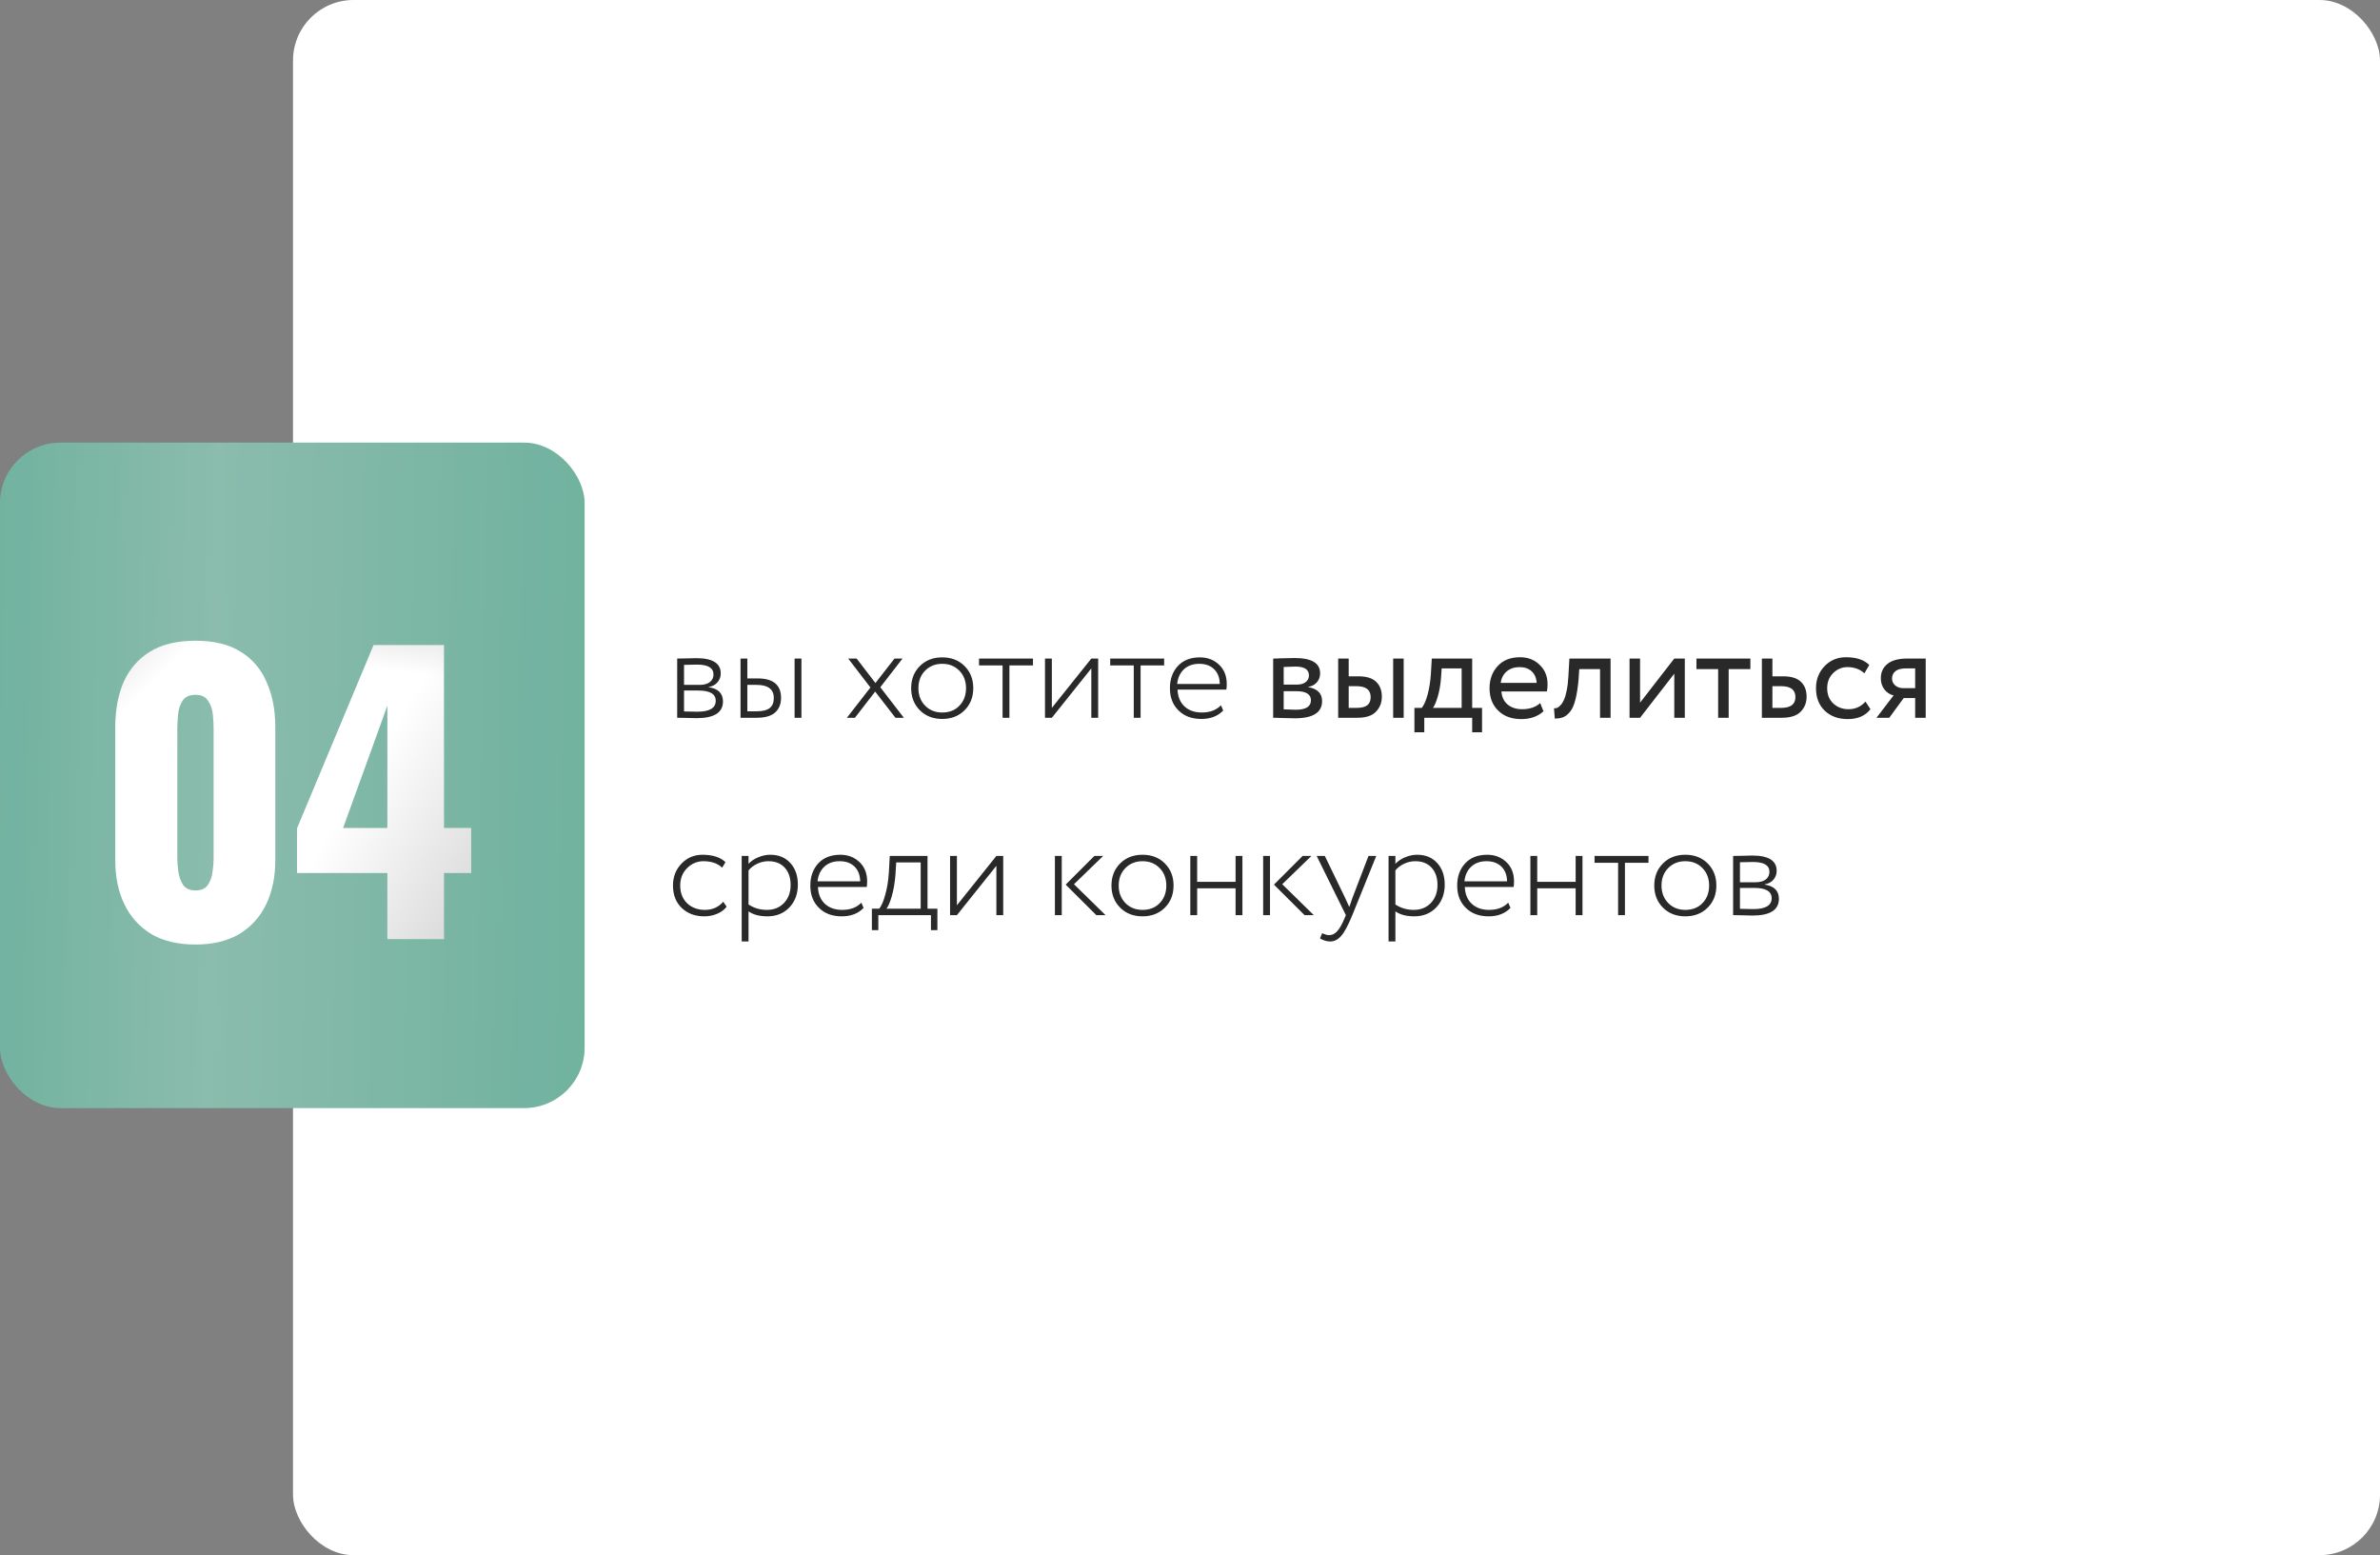
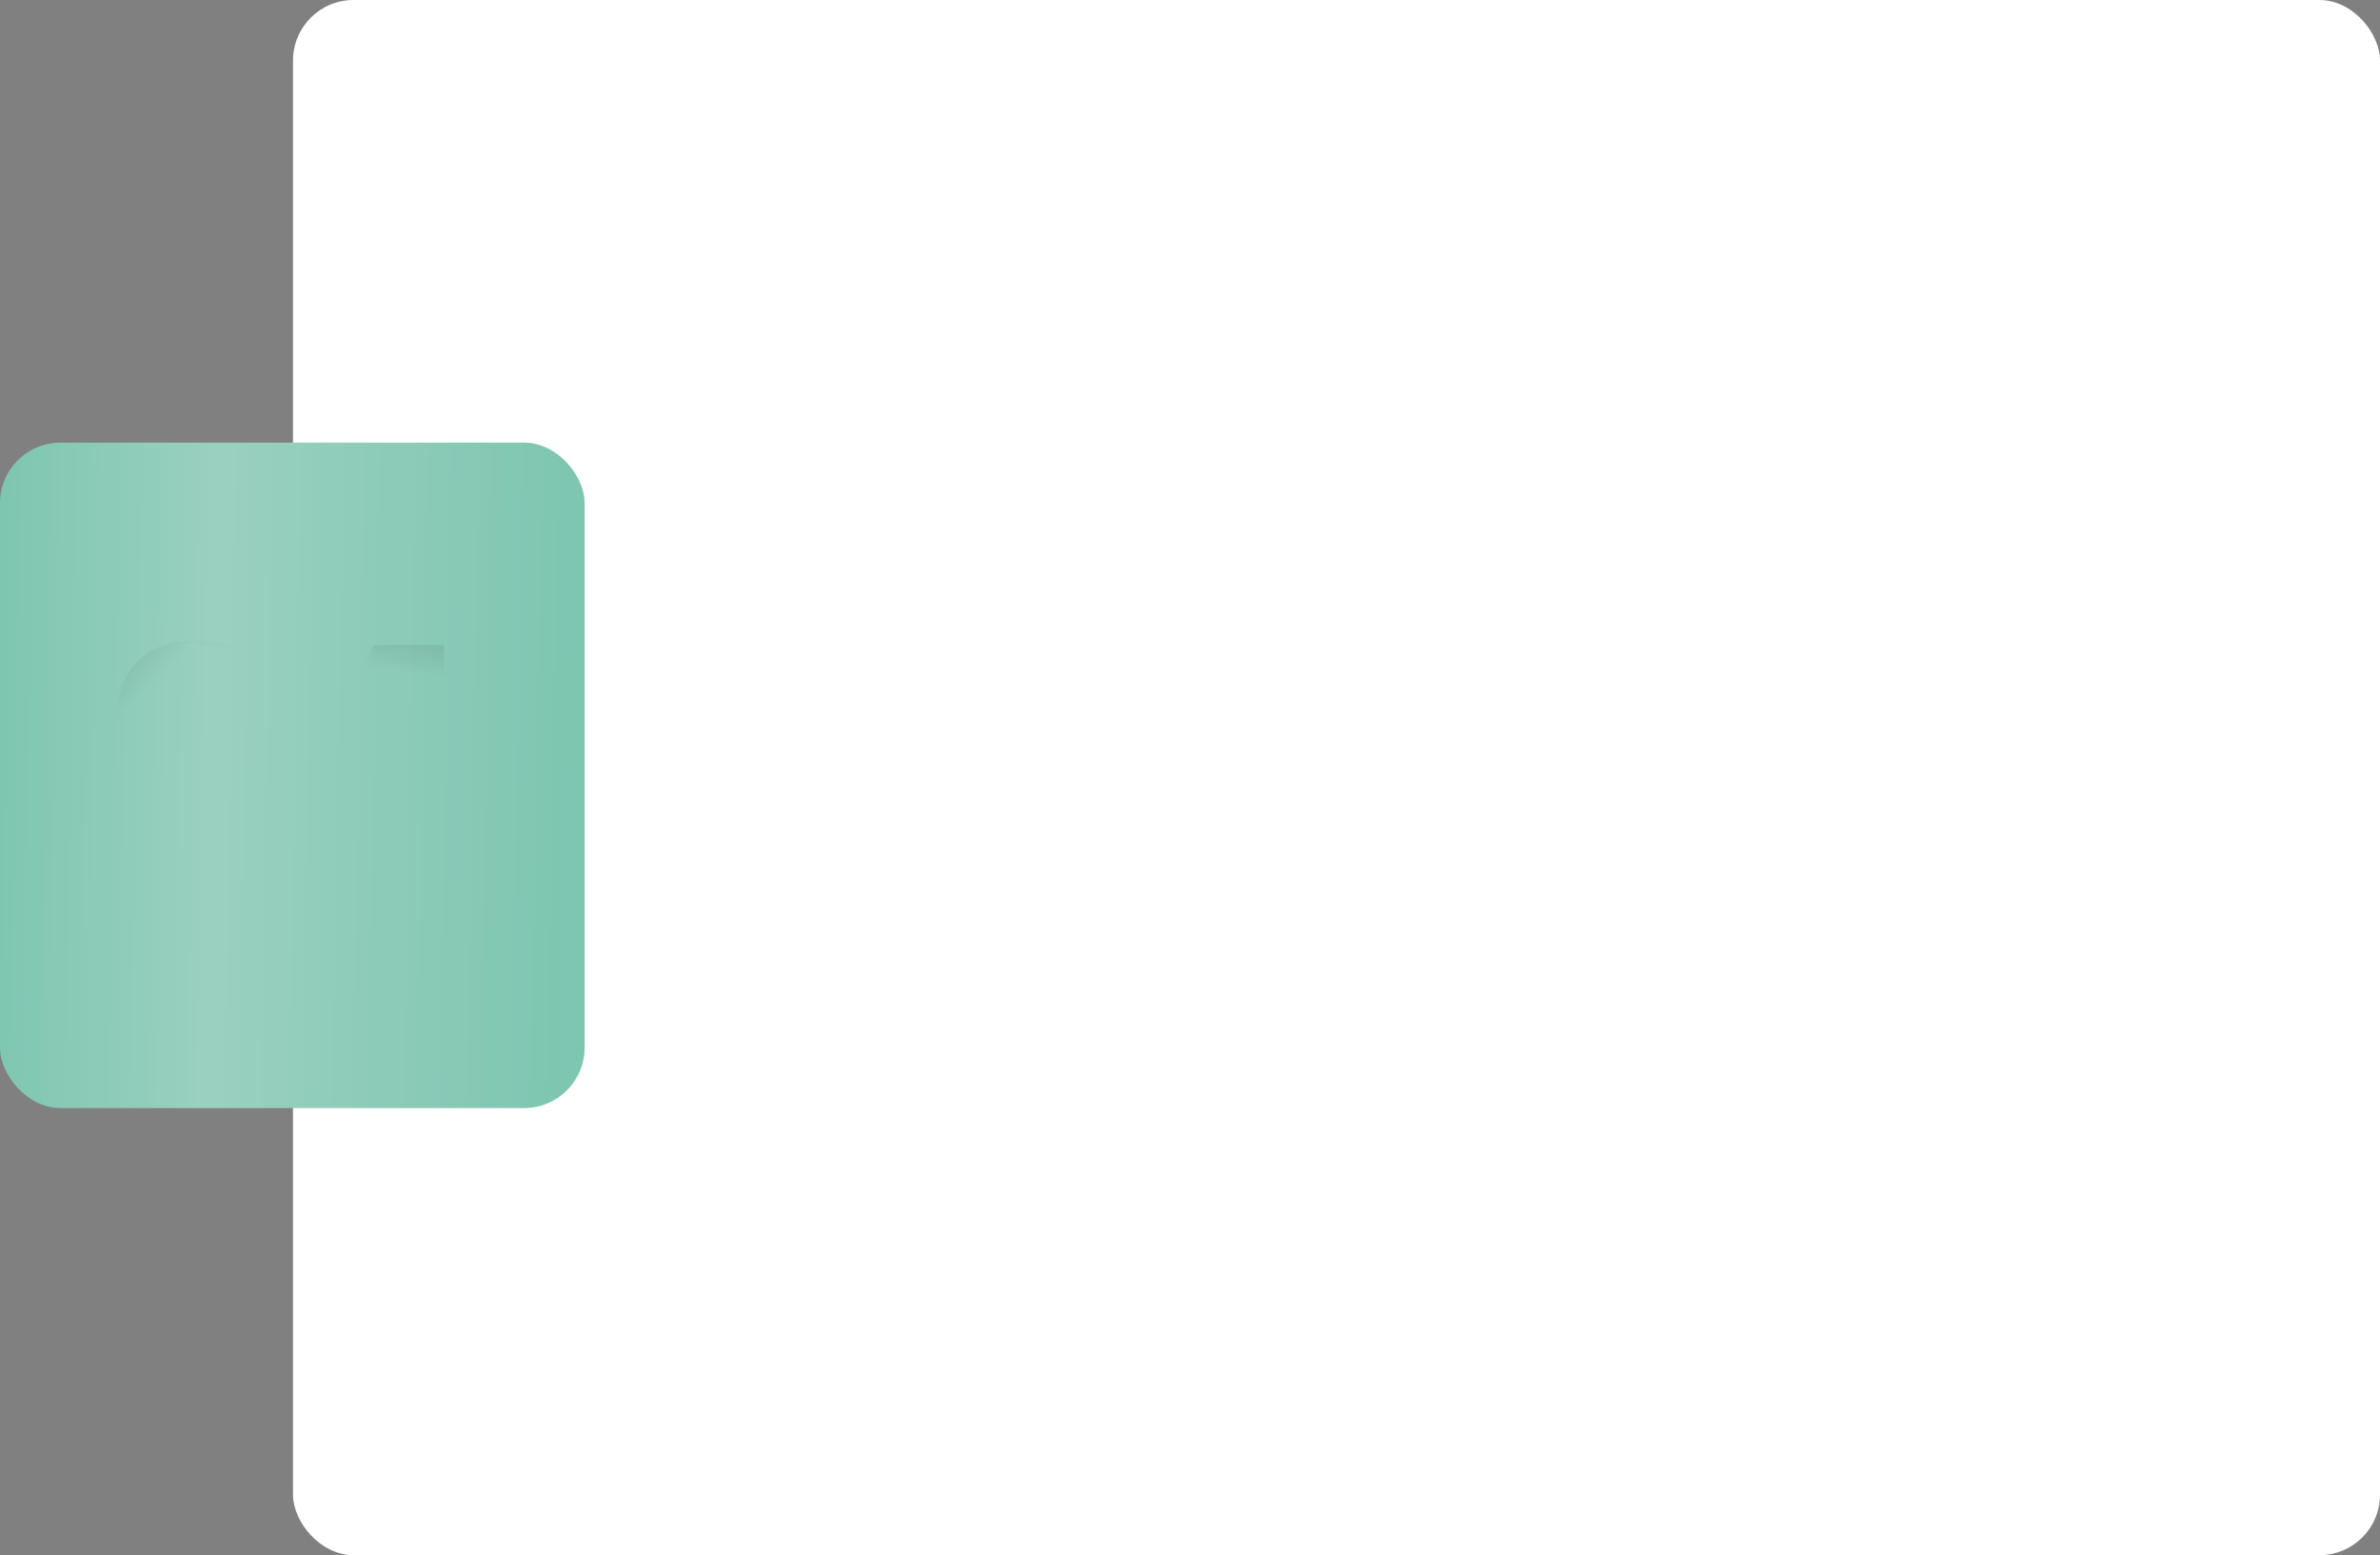
<svg xmlns="http://www.w3.org/2000/svg" width="398" height="260" viewBox="0 0 398 260" fill="none">
  <rect x="0" y="0" width="398" height="260" fill="#808080" stroke="none" />
  <rect x="49" width="349" height="260" rx="10.114" fill="white" />
  <rect y="74" width="97.767" height="111.253" rx="10.114" fill="url(#paint0_linear_1_1426)" />
-   <rect y="74" width="97.767" height="111.253" rx="10.114" fill="black" fill-opacity="0.1" />
-   <path d="M32.688 157.91C29.735 157.91 27.267 157.324 25.285 156.15C23.302 154.937 21.805 153.278 20.794 151.174C19.783 149.071 19.277 146.623 19.277 143.832V121.561C19.277 118.689 19.742 116.18 20.673 114.036C21.643 111.852 23.12 110.153 25.102 108.939C27.085 107.725 29.613 107.118 32.688 107.118C35.763 107.118 38.271 107.725 40.213 108.939C42.195 110.153 43.651 111.852 44.582 114.036C45.553 116.18 46.038 118.689 46.038 121.561V143.832C46.038 146.583 45.532 149.03 44.521 151.174C43.51 153.278 42.013 154.937 40.031 156.15C38.048 157.324 35.601 157.91 32.688 157.91ZM32.688 148.868C33.659 148.868 34.347 148.565 34.751 147.958C35.196 147.311 35.459 146.583 35.54 145.774C35.661 144.924 35.722 144.196 35.722 143.589V121.804C35.722 121.116 35.682 120.347 35.601 119.498C35.52 118.608 35.257 117.839 34.812 117.192C34.407 116.504 33.699 116.16 32.688 116.16C31.677 116.16 30.948 116.504 30.503 117.192C30.099 117.839 29.856 118.608 29.775 119.498C29.694 120.347 29.654 121.116 29.654 121.804V143.589C29.654 144.196 29.714 144.924 29.836 145.774C29.957 146.583 30.22 147.311 30.625 147.958C31.07 148.565 31.757 148.868 32.688 148.868ZM64.778 157V145.956H49.667V138.492L62.471 107.847H74.244V138.431H78.795V145.956H74.244V157H64.778ZM57.374 138.431H64.778V117.981L57.374 138.431Z" fill="white" />
  <path d="M32.688 157.91C29.735 157.91 27.267 157.324 25.285 156.15C23.302 154.937 21.805 153.278 20.794 151.174C19.783 149.071 19.277 146.623 19.277 143.832V121.561C19.277 118.689 19.742 116.18 20.673 114.036C21.643 111.852 23.12 110.153 25.102 108.939C27.085 107.725 29.613 107.118 32.688 107.118C35.763 107.118 38.271 107.725 40.213 108.939C42.195 110.153 43.651 111.852 44.582 114.036C45.553 116.18 46.038 118.689 46.038 121.561V143.832C46.038 146.583 45.532 149.03 44.521 151.174C43.51 153.278 42.013 154.937 40.031 156.15C38.048 157.324 35.601 157.91 32.688 157.91ZM32.688 148.868C33.659 148.868 34.347 148.565 34.751 147.958C35.196 147.311 35.459 146.583 35.54 145.774C35.661 144.924 35.722 144.196 35.722 143.589V121.804C35.722 121.116 35.682 120.347 35.601 119.498C35.52 118.608 35.257 117.839 34.812 117.192C34.407 116.504 33.699 116.16 32.688 116.16C31.677 116.16 30.948 116.504 30.503 117.192C30.099 117.839 29.856 118.608 29.775 119.498C29.694 120.347 29.654 121.116 29.654 121.804V143.589C29.654 144.196 29.714 144.924 29.836 145.774C29.957 146.583 30.22 147.311 30.625 147.958C31.07 148.565 31.757 148.868 32.688 148.868ZM64.778 157V145.956H49.667V138.492L62.471 107.847H74.244V138.431H78.795V145.956H74.244V157H64.778ZM57.374 138.431H64.778V117.981L57.374 138.431Z" fill="url(#paint1_linear_1_1426)" fill-opacity="0.7" />
  <path d="M32.688 157.91C29.735 157.91 27.267 157.324 25.285 156.15C23.302 154.937 21.805 153.278 20.794 151.174C19.783 149.071 19.277 146.623 19.277 143.832V121.561C19.277 118.689 19.742 116.18 20.673 114.036C21.643 111.852 23.12 110.153 25.102 108.939C27.085 107.725 29.613 107.118 32.688 107.118C35.763 107.118 38.271 107.725 40.213 108.939C42.195 110.153 43.651 111.852 44.582 114.036C45.553 116.18 46.038 118.689 46.038 121.561V143.832C46.038 146.583 45.532 149.03 44.521 151.174C43.51 153.278 42.013 154.937 40.031 156.15C38.048 157.324 35.601 157.91 32.688 157.91ZM32.688 148.868C33.659 148.868 34.347 148.565 34.751 147.958C35.196 147.311 35.459 146.583 35.54 145.774C35.661 144.924 35.722 144.196 35.722 143.589V121.804C35.722 121.116 35.682 120.347 35.601 119.498C35.52 118.608 35.257 117.839 34.812 117.192C34.407 116.504 33.699 116.16 32.688 116.16C31.677 116.16 30.948 116.504 30.503 117.192C30.099 117.839 29.856 118.608 29.775 119.498C29.694 120.347 29.654 121.116 29.654 121.804V143.589C29.654 144.196 29.714 144.924 29.836 145.774C29.957 146.583 30.22 147.311 30.625 147.958C31.07 148.565 31.757 148.868 32.688 148.868ZM64.778 157V145.956H49.667V138.492L62.471 107.847H74.244V138.431H78.795V145.956H74.244V157H64.778ZM57.374 138.431H64.778V117.981L57.374 138.431Z" fill="url(#paint2_linear_1_1426)" fill-opacity="0.7" />
-   <path d="M32.688 157.91C29.735 157.91 27.267 157.324 25.285 156.15C23.302 154.937 21.805 153.278 20.794 151.174C19.783 149.071 19.277 146.623 19.277 143.832V121.561C19.277 118.689 19.742 116.18 20.673 114.036C21.643 111.852 23.12 110.153 25.102 108.939C27.085 107.725 29.613 107.118 32.688 107.118C35.763 107.118 38.271 107.725 40.213 108.939C42.195 110.153 43.651 111.852 44.582 114.036C45.553 116.18 46.038 118.689 46.038 121.561V143.832C46.038 146.583 45.532 149.03 44.521 151.174C43.51 153.278 42.013 154.937 40.031 156.15C38.048 157.324 35.601 157.91 32.688 157.91ZM32.688 148.868C33.659 148.868 34.347 148.565 34.751 147.958C35.196 147.311 35.459 146.583 35.54 145.774C35.661 144.924 35.722 144.196 35.722 143.589V121.804C35.722 121.116 35.682 120.347 35.601 119.498C35.52 118.608 35.257 117.839 34.812 117.192C34.407 116.504 33.699 116.16 32.688 116.16C31.677 116.16 30.948 116.504 30.503 117.192C30.099 117.839 29.856 118.608 29.775 119.498C29.694 120.347 29.654 121.116 29.654 121.804V143.589C29.654 144.196 29.714 144.924 29.836 145.774C29.957 146.583 30.22 147.311 30.625 147.958C31.07 148.565 31.757 148.868 32.688 148.868ZM64.778 157V145.956H49.667V138.492L62.471 107.847H74.244V138.431H78.795V145.956H74.244V157H64.778ZM57.374 138.431H64.778V117.981L57.374 138.431Z" fill="url(#paint3_linear_1_1426)" fill-opacity="0.7" />
-   <path d="M113.244 120V110.1C113.728 110.1 114.198 110.093 114.652 110.078C115.591 110.049 116.185 110.034 116.434 110.034C119.162 110.034 120.526 110.885 120.526 112.586C120.526 113.158 120.343 113.657 119.976 114.082C119.624 114.493 119.14 114.749 118.524 114.852V114.896C120.108 115.131 120.9 115.923 120.9 117.272C120.9 119.135 119.426 120.066 116.478 120.066C116.288 120.066 115.708 120.051 114.74 120.022C114.256 120.007 113.758 120 113.244 120ZM116.764 115.446H114.388V118.944C115.532 118.973 116.273 118.988 116.61 118.988C118.664 118.988 119.69 118.379 119.69 117.162C119.69 116.018 118.715 115.446 116.764 115.446ZM116.566 111.112C116.082 111.112 115.356 111.127 114.388 111.156V114.5H117.006C117.725 114.5 118.29 114.346 118.7 114.038C119.111 113.715 119.316 113.29 119.316 112.762C119.316 111.662 118.4 111.112 116.566 111.112ZM126.564 120H123.836V110.1H124.98V113.422H126.696C129.307 113.422 130.612 114.507 130.612 116.678C130.612 117.705 130.282 118.519 129.622 119.12C128.962 119.707 127.943 120 126.564 120ZM126.498 114.5H124.98V118.922H126.476C127.517 118.922 128.265 118.739 128.72 118.372C129.175 118.005 129.402 117.448 129.402 116.7C129.402 115.233 128.434 114.5 126.498 114.5ZM134.022 120H132.878V110.1H134.022V120ZM149.586 110.1H150.928L147.21 114.896L151.148 120H149.74L146.352 115.622L142.964 120H141.622L145.56 114.94L141.842 110.1H143.25L146.396 114.192L149.586 110.1ZM157.564 120.198C156.039 120.198 154.792 119.714 153.824 118.746C152.856 117.778 152.372 116.546 152.372 115.05C152.372 113.554 152.856 112.322 153.824 111.354C154.792 110.386 156.039 109.902 157.564 109.902C159.09 109.902 160.336 110.386 161.304 111.354C162.272 112.322 162.756 113.554 162.756 115.05C162.756 116.546 162.272 117.778 161.304 118.746C160.336 119.714 159.09 120.198 157.564 120.198ZM157.564 119.12C158.752 119.12 159.706 118.746 160.424 117.998C161.172 117.235 161.546 116.253 161.546 115.05C161.546 113.862 161.172 112.887 160.424 112.124C159.676 111.361 158.723 110.98 157.564 110.98C156.42 110.98 155.467 111.361 154.704 112.124C153.956 112.887 153.582 113.862 153.582 115.05C153.582 116.238 153.956 117.213 154.704 117.976C155.452 118.739 156.406 119.12 157.564 119.12ZM167.658 111.244H163.72V110.1H172.74V111.244H168.802V120H167.658V111.244ZM182.498 111.75L175.898 120H174.754V110.1H175.898V118.35L182.498 110.1H183.642V120H182.498V111.75ZM189.594 111.244H185.656V110.1H194.676V111.244H190.738V120H189.594V111.244ZM204.178 117.91L204.552 118.79C203.657 119.729 202.44 120.198 200.9 120.198C199.316 120.198 198.047 119.729 197.094 118.79C196.126 117.851 195.642 116.605 195.642 115.05C195.642 113.554 196.082 112.322 196.962 111.354C197.857 110.386 199.089 109.902 200.658 109.902C201.934 109.902 203.005 110.313 203.87 111.134C204.721 111.941 205.146 113.019 205.146 114.368C205.146 114.72 205.124 115.028 205.08 115.292H196.918C196.962 116.48 197.351 117.419 198.084 118.108C198.817 118.783 199.778 119.12 200.966 119.12C202.345 119.12 203.415 118.717 204.178 117.91ZM200.548 110.98C199.492 110.98 198.634 111.288 197.974 111.904C197.329 112.52 196.955 113.334 196.852 114.346H203.98C203.965 113.305 203.65 112.483 203.034 111.882C202.418 111.281 201.589 110.98 200.548 110.98ZM212.907 120V110.1C212.98 110.1 213.083 110.1 213.215 110.1C213.347 110.085 213.537 110.078 213.787 110.078C214.036 110.063 214.263 110.056 214.469 110.056C215.554 110.027 216.229 110.012 216.493 110.012C219.338 110.012 220.761 110.863 220.761 112.564C220.761 113.151 220.577 113.657 220.211 114.082C219.844 114.493 219.367 114.742 218.781 114.83V114.874C220.321 115.153 221.091 115.93 221.091 117.206C221.091 119.127 219.573 120.088 216.537 120.088C216.39 120.088 215.745 120.073 214.601 120.044C214.381 120.044 214.139 120.037 213.875 120.022C213.611 120.022 213.405 120.015 213.259 120C213.112 120 212.995 120 212.907 120ZM216.779 115.556H214.667V118.592C215.723 118.636 216.397 118.658 216.691 118.658C218.377 118.658 219.221 118.13 219.221 117.074C219.221 116.062 218.407 115.556 216.779 115.556ZM216.625 111.442C216.199 111.442 215.547 111.464 214.667 111.508V114.456H216.889C217.49 114.456 217.974 114.317 218.341 114.038C218.707 113.759 218.891 113.385 218.891 112.916C218.891 111.933 218.135 111.442 216.625 111.442ZM226.968 120H223.778V110.1H225.538V113.07H227.166C228.515 113.07 229.505 113.378 230.136 113.994C230.767 114.595 231.082 115.424 231.082 116.48C231.082 117.477 230.752 118.313 230.092 118.988C229.461 119.663 228.42 120 226.968 120ZM234.734 120H232.974V110.1H234.734V120ZM226.836 114.72H225.538V118.35H226.814C227.65 118.35 228.259 118.203 228.64 117.91C229.021 117.617 229.212 117.162 229.212 116.546C229.212 115.329 228.42 114.72 226.836 114.72ZM238.179 122.42H236.529V118.35H237.761C238.128 117.895 238.45 117.162 238.729 116.15C239.008 115.123 239.191 113.979 239.279 112.718L239.433 110.1H246.187V118.35H247.837V122.42H246.187V120H238.179V122.42ZM241.083 111.75L240.973 113.4C240.885 114.5 240.709 115.505 240.445 116.414C240.181 117.323 239.91 117.969 239.631 118.35H244.427V111.75H241.083ZM257.562 117.536L258.112 118.922C257.159 119.787 255.92 120.22 254.394 120.22C252.781 120.22 251.498 119.751 250.544 118.812C249.576 117.873 249.092 116.619 249.092 115.05C249.092 113.569 249.547 112.337 250.456 111.354C251.351 110.371 252.598 109.88 254.196 109.88C255.516 109.88 256.609 110.305 257.474 111.156C258.354 111.992 258.794 113.077 258.794 114.412C258.794 114.837 258.758 115.233 258.684 115.6H251.072C251.146 116.524 251.49 117.25 252.106 117.778C252.737 118.306 253.544 118.57 254.526 118.57C255.817 118.57 256.829 118.225 257.562 117.536ZM254.108 111.53C253.243 111.53 252.524 111.772 251.952 112.256C251.395 112.74 251.065 113.378 250.962 114.17H256.968C256.924 113.349 256.646 112.703 256.132 112.234C255.634 111.765 254.959 111.53 254.108 111.53ZM269.331 120H267.571V111.86H264.095L263.985 113.532C263.868 114.896 263.692 116.033 263.457 116.942C263.237 117.837 262.944 118.511 262.577 118.966C262.225 119.406 261.851 119.714 261.455 119.89C261.059 120.051 260.575 120.132 260.003 120.132L259.871 118.416C260.033 118.431 260.201 118.409 260.377 118.35C260.553 118.277 260.744 118.13 260.949 117.91C261.169 117.69 261.36 117.397 261.521 117.03C261.697 116.663 261.851 116.15 261.983 115.49C262.13 114.815 262.225 114.045 262.269 113.18L262.445 110.1H269.331V120ZM279.984 112.63L274.264 120H272.504V110.1H274.264V117.47L279.984 110.1H281.744V120H279.984V112.63ZM287.32 111.86H283.69V110.1H292.71V111.86H289.08V120H287.32V111.86ZM297.977 120H294.633V110.1H296.393V113.07H298.197C299.547 113.07 300.537 113.378 301.167 113.994C301.798 114.595 302.113 115.424 302.113 116.48C302.113 117.477 301.783 118.313 301.123 118.988C300.463 119.663 299.415 120 297.977 120ZM297.867 114.72H296.393V118.35H297.845C299.444 118.35 300.243 117.749 300.243 116.546C300.243 115.329 299.451 114.72 297.867 114.72ZM311.956 117.294L312.792 118.57C311.942 119.67 310.673 120.22 308.986 120.22C307.402 120.22 306.119 119.751 305.136 118.812C304.168 117.873 303.684 116.619 303.684 115.05C303.684 113.598 304.161 112.373 305.114 111.376C306.068 110.379 307.263 109.88 308.7 109.88C310.431 109.88 311.729 110.313 312.594 111.178L311.78 112.564C311.018 111.875 310.072 111.53 308.942 111.53C308.018 111.53 307.219 111.867 306.544 112.542C305.884 113.202 305.554 114.038 305.554 115.05C305.554 116.121 305.892 116.971 306.566 117.602C307.256 118.247 308.106 118.57 309.118 118.57C310.262 118.57 311.208 118.145 311.956 117.294ZM318.948 110.1H322.028V120H320.268V116.7H318.354L315.934 120H313.8L316.66 116.26C316.058 116.128 315.552 115.805 315.142 115.292C314.731 114.764 314.526 114.133 314.526 113.4C314.526 112.388 314.892 111.589 315.626 111.002C316.359 110.401 317.466 110.1 318.948 110.1ZM316.396 113.444C316.396 113.913 316.579 114.302 316.946 114.61C317.312 114.903 317.745 115.05 318.244 115.05H320.268V111.75H318.662C317.914 111.75 317.349 111.904 316.968 112.212C316.586 112.52 316.396 112.931 316.396 113.444ZM120.944 150.756L121.516 151.592C121.12 152.105 120.585 152.501 119.91 152.78C119.25 153.059 118.539 153.198 117.776 153.198C116.236 153.198 114.975 152.729 113.992 151.79C113.024 150.851 112.54 149.605 112.54 148.05C112.54 146.598 113.01 145.381 113.948 144.398C114.902 143.401 116.075 142.902 117.468 142.902C119.17 142.902 120.453 143.313 121.318 144.134L120.768 145.058C119.991 144.339 118.95 143.98 117.644 143.98C116.588 143.98 115.672 144.369 114.894 145.146C114.132 145.909 113.75 146.877 113.75 148.05C113.75 149.282 114.139 150.272 114.916 151.02C115.694 151.753 116.676 152.12 117.864 152.12C119.14 152.12 120.167 151.665 120.944 150.756ZM125.174 157.4H124.03V143.1H125.174V144.42C125.57 143.98 126.098 143.621 126.758 143.342C127.432 143.049 128.114 142.902 128.804 142.902C130.212 142.902 131.334 143.364 132.17 144.288C133.006 145.212 133.424 146.415 133.424 147.896C133.424 149.436 132.954 150.705 132.016 151.702C131.062 152.699 129.838 153.198 128.342 153.198C127.007 153.198 125.951 152.919 125.174 152.362V157.4ZM128.496 143.98C127.85 143.98 127.22 144.127 126.604 144.42C126.002 144.713 125.526 145.08 125.174 145.52V151.218C126.083 151.819 127.11 152.12 128.254 152.12C129.427 152.12 130.38 151.731 131.114 150.954C131.847 150.177 132.214 149.179 132.214 147.962C132.214 146.745 131.884 145.777 131.224 145.058C130.564 144.339 129.654 143.98 128.496 143.98ZM144.043 150.91L144.417 151.79C143.522 152.729 142.305 153.198 140.765 153.198C139.181 153.198 137.912 152.729 136.959 151.79C135.991 150.851 135.507 149.605 135.507 148.05C135.507 146.554 135.947 145.322 136.827 144.354C137.722 143.386 138.954 142.902 140.523 142.902C141.799 142.902 142.87 143.313 143.735 144.134C144.586 144.941 145.011 146.019 145.011 147.368C145.011 147.72 144.989 148.028 144.945 148.292H136.783C136.827 149.48 137.216 150.419 137.949 151.108C138.682 151.783 139.643 152.12 140.831 152.12C142.21 152.12 143.28 151.717 144.043 150.91ZM140.413 143.98C139.357 143.98 138.499 144.288 137.839 144.904C137.194 145.52 136.82 146.334 136.717 147.346H143.845C143.83 146.305 143.515 145.483 142.899 144.882C142.283 144.281 141.454 143.98 140.413 143.98ZM146.879 155.508H145.801V151.922H147.033C147.414 151.438 147.751 150.653 148.045 149.568C148.353 148.483 148.551 147.258 148.639 145.894L148.793 143.1H155.107V151.922H156.757V155.508H155.679V153H146.879V155.508ZM149.871 144.178L149.739 146.334C149.621 147.683 149.416 148.857 149.123 149.854C148.844 150.822 148.551 151.511 148.243 151.922H153.963V144.178H149.871ZM166.621 144.75L160.021 153H158.877V143.1H160.021V151.35L166.621 143.1H167.765V153H166.621V144.75ZM183.008 143.1H184.482L179.598 147.83L184.878 153H183.338L178.212 147.896L183.008 143.1ZM177.552 153H176.408V143.1H177.552V153ZM191.059 153.198C189.533 153.198 188.287 152.714 187.319 151.746C186.351 150.778 185.867 149.546 185.867 148.05C185.867 146.554 186.351 145.322 187.319 144.354C188.287 143.386 189.533 142.902 191.059 142.902C192.584 142.902 193.831 143.386 194.799 144.354C195.767 145.322 196.251 146.554 196.251 148.05C196.251 149.546 195.767 150.778 194.799 151.746C193.831 152.714 192.584 153.198 191.059 153.198ZM191.059 152.12C192.247 152.12 193.2 151.746 193.919 150.998C194.667 150.235 195.041 149.253 195.041 148.05C195.041 146.862 194.667 145.887 193.919 145.124C193.171 144.361 192.217 143.98 191.059 143.98C189.915 143.98 188.961 144.361 188.199 145.124C187.451 145.887 187.077 146.862 187.077 148.05C187.077 149.238 187.451 150.213 188.199 150.976C188.947 151.739 189.9 152.12 191.059 152.12ZM207.765 153H206.621V148.512H200.197V153H199.053V143.1H200.197V147.434H206.621V143.1H207.765V153ZM217.835 143.1H219.309L214.425 147.83L219.705 153H218.165L213.039 147.896L217.835 143.1ZM212.379 153H211.235V143.1H212.379V153ZM228.85 143.1H230.148L226.144 153C225.425 154.745 224.802 155.904 224.274 156.476C223.746 157.092 223.13 157.4 222.426 157.4C221.883 157.4 221.318 157.231 220.732 156.894L221.106 156.014C221.56 156.234 221.949 156.344 222.272 156.344C222.77 156.344 223.218 156.124 223.614 155.684C224.01 155.259 224.42 154.54 224.846 153.528L225.066 153L220.182 143.1H221.546L224.934 150.096L225.638 151.636C225.652 151.577 225.836 151.049 226.188 150.052L228.85 143.1ZM233.347 157.4H232.203V143.1H233.347V144.42C233.743 143.98 234.271 143.621 234.931 143.342C235.606 143.049 236.288 142.902 236.977 142.902C238.385 142.902 239.507 143.364 240.343 144.288C241.179 145.212 241.597 146.415 241.597 147.896C241.597 149.436 241.128 150.705 240.189 151.702C239.236 152.699 238.011 153.198 236.515 153.198C235.181 153.198 234.125 152.919 233.347 152.362V157.4ZM236.669 143.98C236.024 143.98 235.393 144.127 234.777 144.42C234.176 144.713 233.699 145.08 233.347 145.52V151.218C234.257 151.819 235.283 152.12 236.427 152.12C237.601 152.12 238.554 151.731 239.287 150.954C240.021 150.177 240.387 149.179 240.387 147.962C240.387 146.745 240.057 145.777 239.397 145.058C238.737 144.339 237.828 143.98 236.669 143.98ZM252.217 150.91L252.591 151.79C251.696 152.729 250.479 153.198 248.939 153.198C247.355 153.198 246.086 152.729 245.133 151.79C244.165 150.851 243.681 149.605 243.681 148.05C243.681 146.554 244.121 145.322 245.001 144.354C245.896 143.386 247.128 142.902 248.697 142.902C249.973 142.902 251.044 143.313 251.909 144.134C252.76 144.941 253.185 146.019 253.185 147.368C253.185 147.72 253.163 148.028 253.119 148.292H244.957C245.001 149.48 245.39 150.419 246.123 151.108C246.856 151.783 247.817 152.12 249.005 152.12C250.384 152.12 251.454 151.717 252.217 150.91ZM248.587 143.98C247.531 143.98 246.673 144.288 246.013 144.904C245.368 145.52 244.994 146.334 244.891 147.346H252.019C252.004 146.305 251.689 145.483 251.073 144.882C250.457 144.281 249.628 143.98 248.587 143.98ZM264.634 153H263.49V148.512H257.066V153H255.922V143.1H257.066V147.434H263.49V143.1H264.634V153ZM270.59 144.244H266.652V143.1H275.672V144.244H271.734V153H270.59V144.244ZM281.83 153.198C280.305 153.198 279.058 152.714 278.09 151.746C277.122 150.778 276.638 149.546 276.638 148.05C276.638 146.554 277.122 145.322 278.09 144.354C279.058 143.386 280.305 142.902 281.83 142.902C283.355 142.902 284.602 143.386 285.57 144.354C286.538 145.322 287.022 146.554 287.022 148.05C287.022 149.546 286.538 150.778 285.57 151.746C284.602 152.714 283.355 153.198 281.83 153.198ZM281.83 152.12C283.018 152.12 283.971 151.746 284.69 150.998C285.438 150.235 285.812 149.253 285.812 148.05C285.812 146.862 285.438 145.887 284.69 145.124C283.942 144.361 282.989 143.98 281.83 143.98C280.686 143.98 279.733 144.361 278.97 145.124C278.222 145.887 277.848 146.862 277.848 148.05C277.848 149.238 278.222 150.213 278.97 150.976C279.718 151.739 280.671 152.12 281.83 152.12ZM289.824 153V143.1C290.308 143.1 290.778 143.093 291.232 143.078C292.171 143.049 292.765 143.034 293.014 143.034C295.742 143.034 297.106 143.885 297.106 145.586C297.106 146.158 296.923 146.657 296.556 147.082C296.204 147.493 295.72 147.749 295.104 147.852V147.896C296.688 148.131 297.48 148.923 297.48 150.272C297.48 152.135 296.006 153.066 293.058 153.066C292.868 153.066 292.288 153.051 291.32 153.022C290.836 153.007 290.338 153 289.824 153ZM293.344 148.446H290.968V151.944C292.112 151.973 292.853 151.988 293.19 151.988C295.244 151.988 296.27 151.379 296.27 150.162C296.27 149.018 295.295 148.446 293.344 148.446ZM293.146 144.112C292.662 144.112 291.936 144.127 290.968 144.156V147.5H293.586C294.305 147.5 294.87 147.346 295.28 147.038C295.691 146.715 295.896 146.29 295.896 145.762C295.896 144.662 294.98 144.112 293.146 144.112Z" fill="#2A2929" />
  <defs>
    <linearGradient id="paint0_linear_1_1426" x1="-3.886" y1="97.622" x2="101.941" y2="99.583" gradientUnits="userSpaceOnUse">
      <stop stop-color="#7BC5AF" />
      <stop offset="0.378" stop-color="#9AD0C0" />
      <stop offset="1" stop-color="#7BC5AF" />
    </linearGradient>
    <linearGradient id="paint1_linear_1_1426" x1="17.944" y1="27.5" x2="65.001" y2="75.281" gradientUnits="userSpaceOnUse">
      <stop />
      <stop offset="1" stop-opacity="0" />
    </linearGradient>
    <linearGradient id="paint2_linear_1_1426" x1="26.878" y1="56.22" x2="20.514" y2="106.377" gradientUnits="userSpaceOnUse">
      <stop />
      <stop offset="1" stop-opacity="0" />
    </linearGradient>
    <linearGradient id="paint3_linear_1_1426" x1="85.398" y1="341.721" x2="-26.95" y2="272.978" gradientUnits="userSpaceOnUse">
      <stop />
      <stop offset="1" stop-opacity="0" />
    </linearGradient>
  </defs>
</svg>